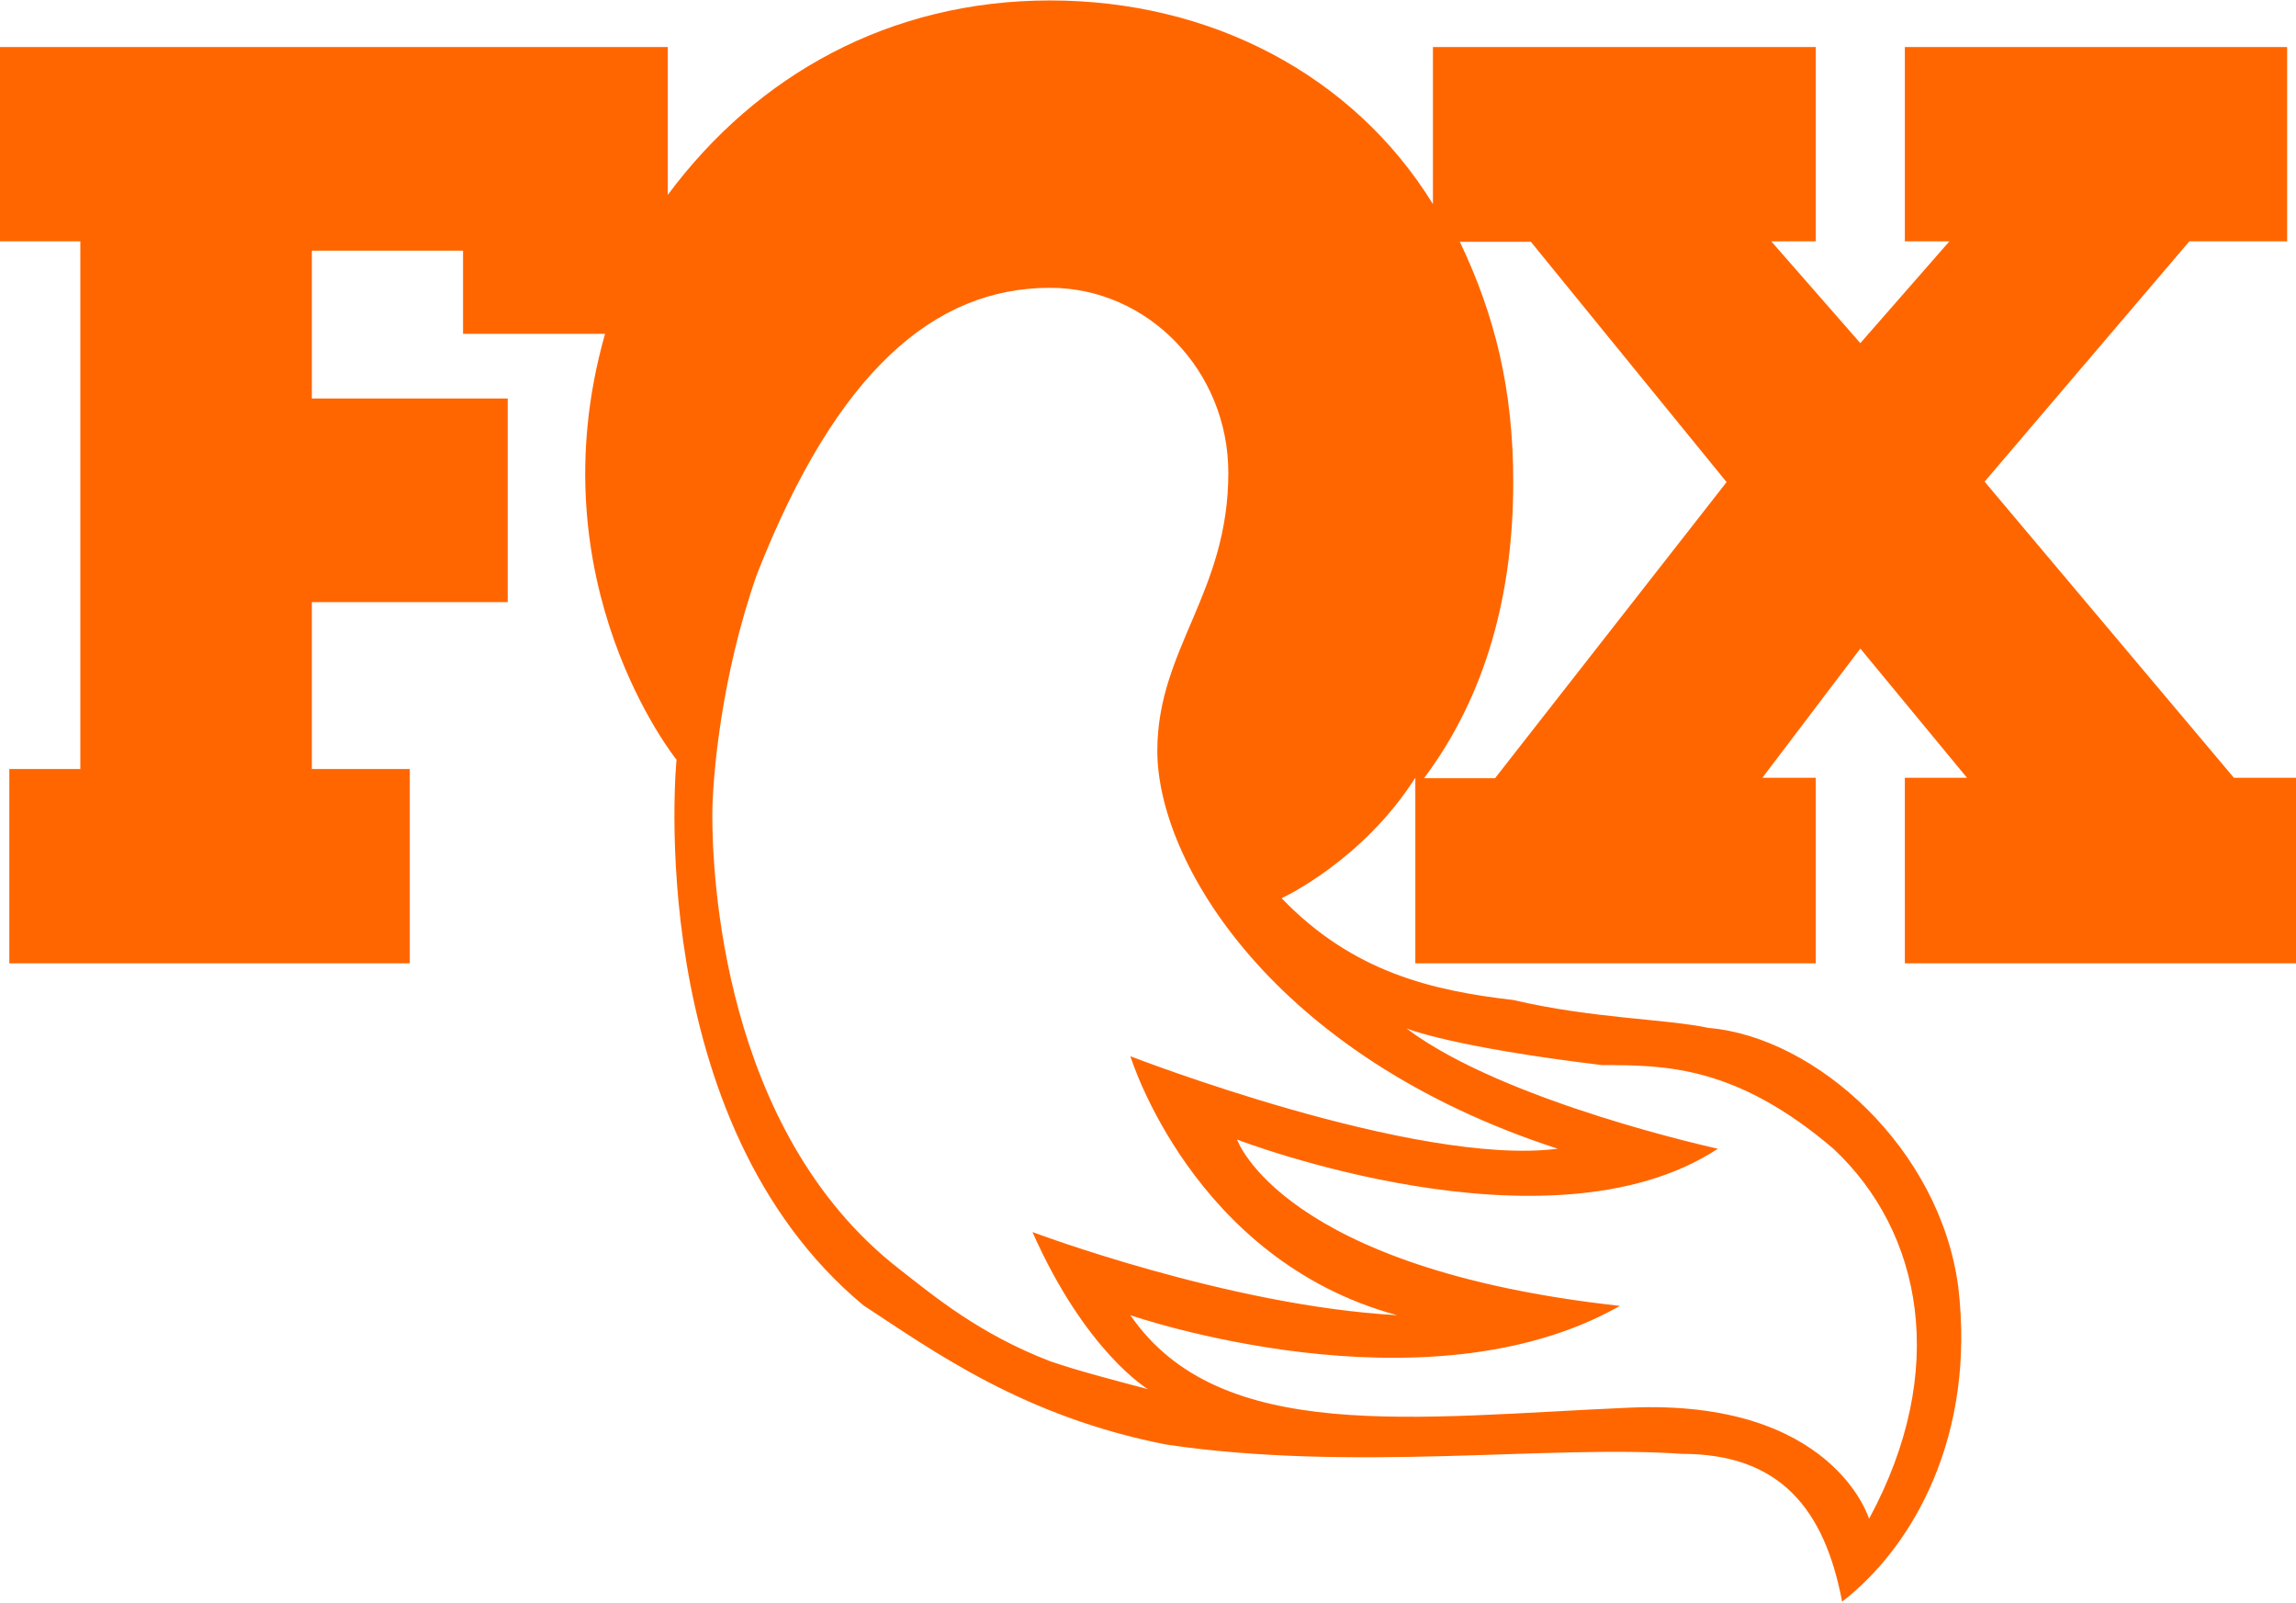
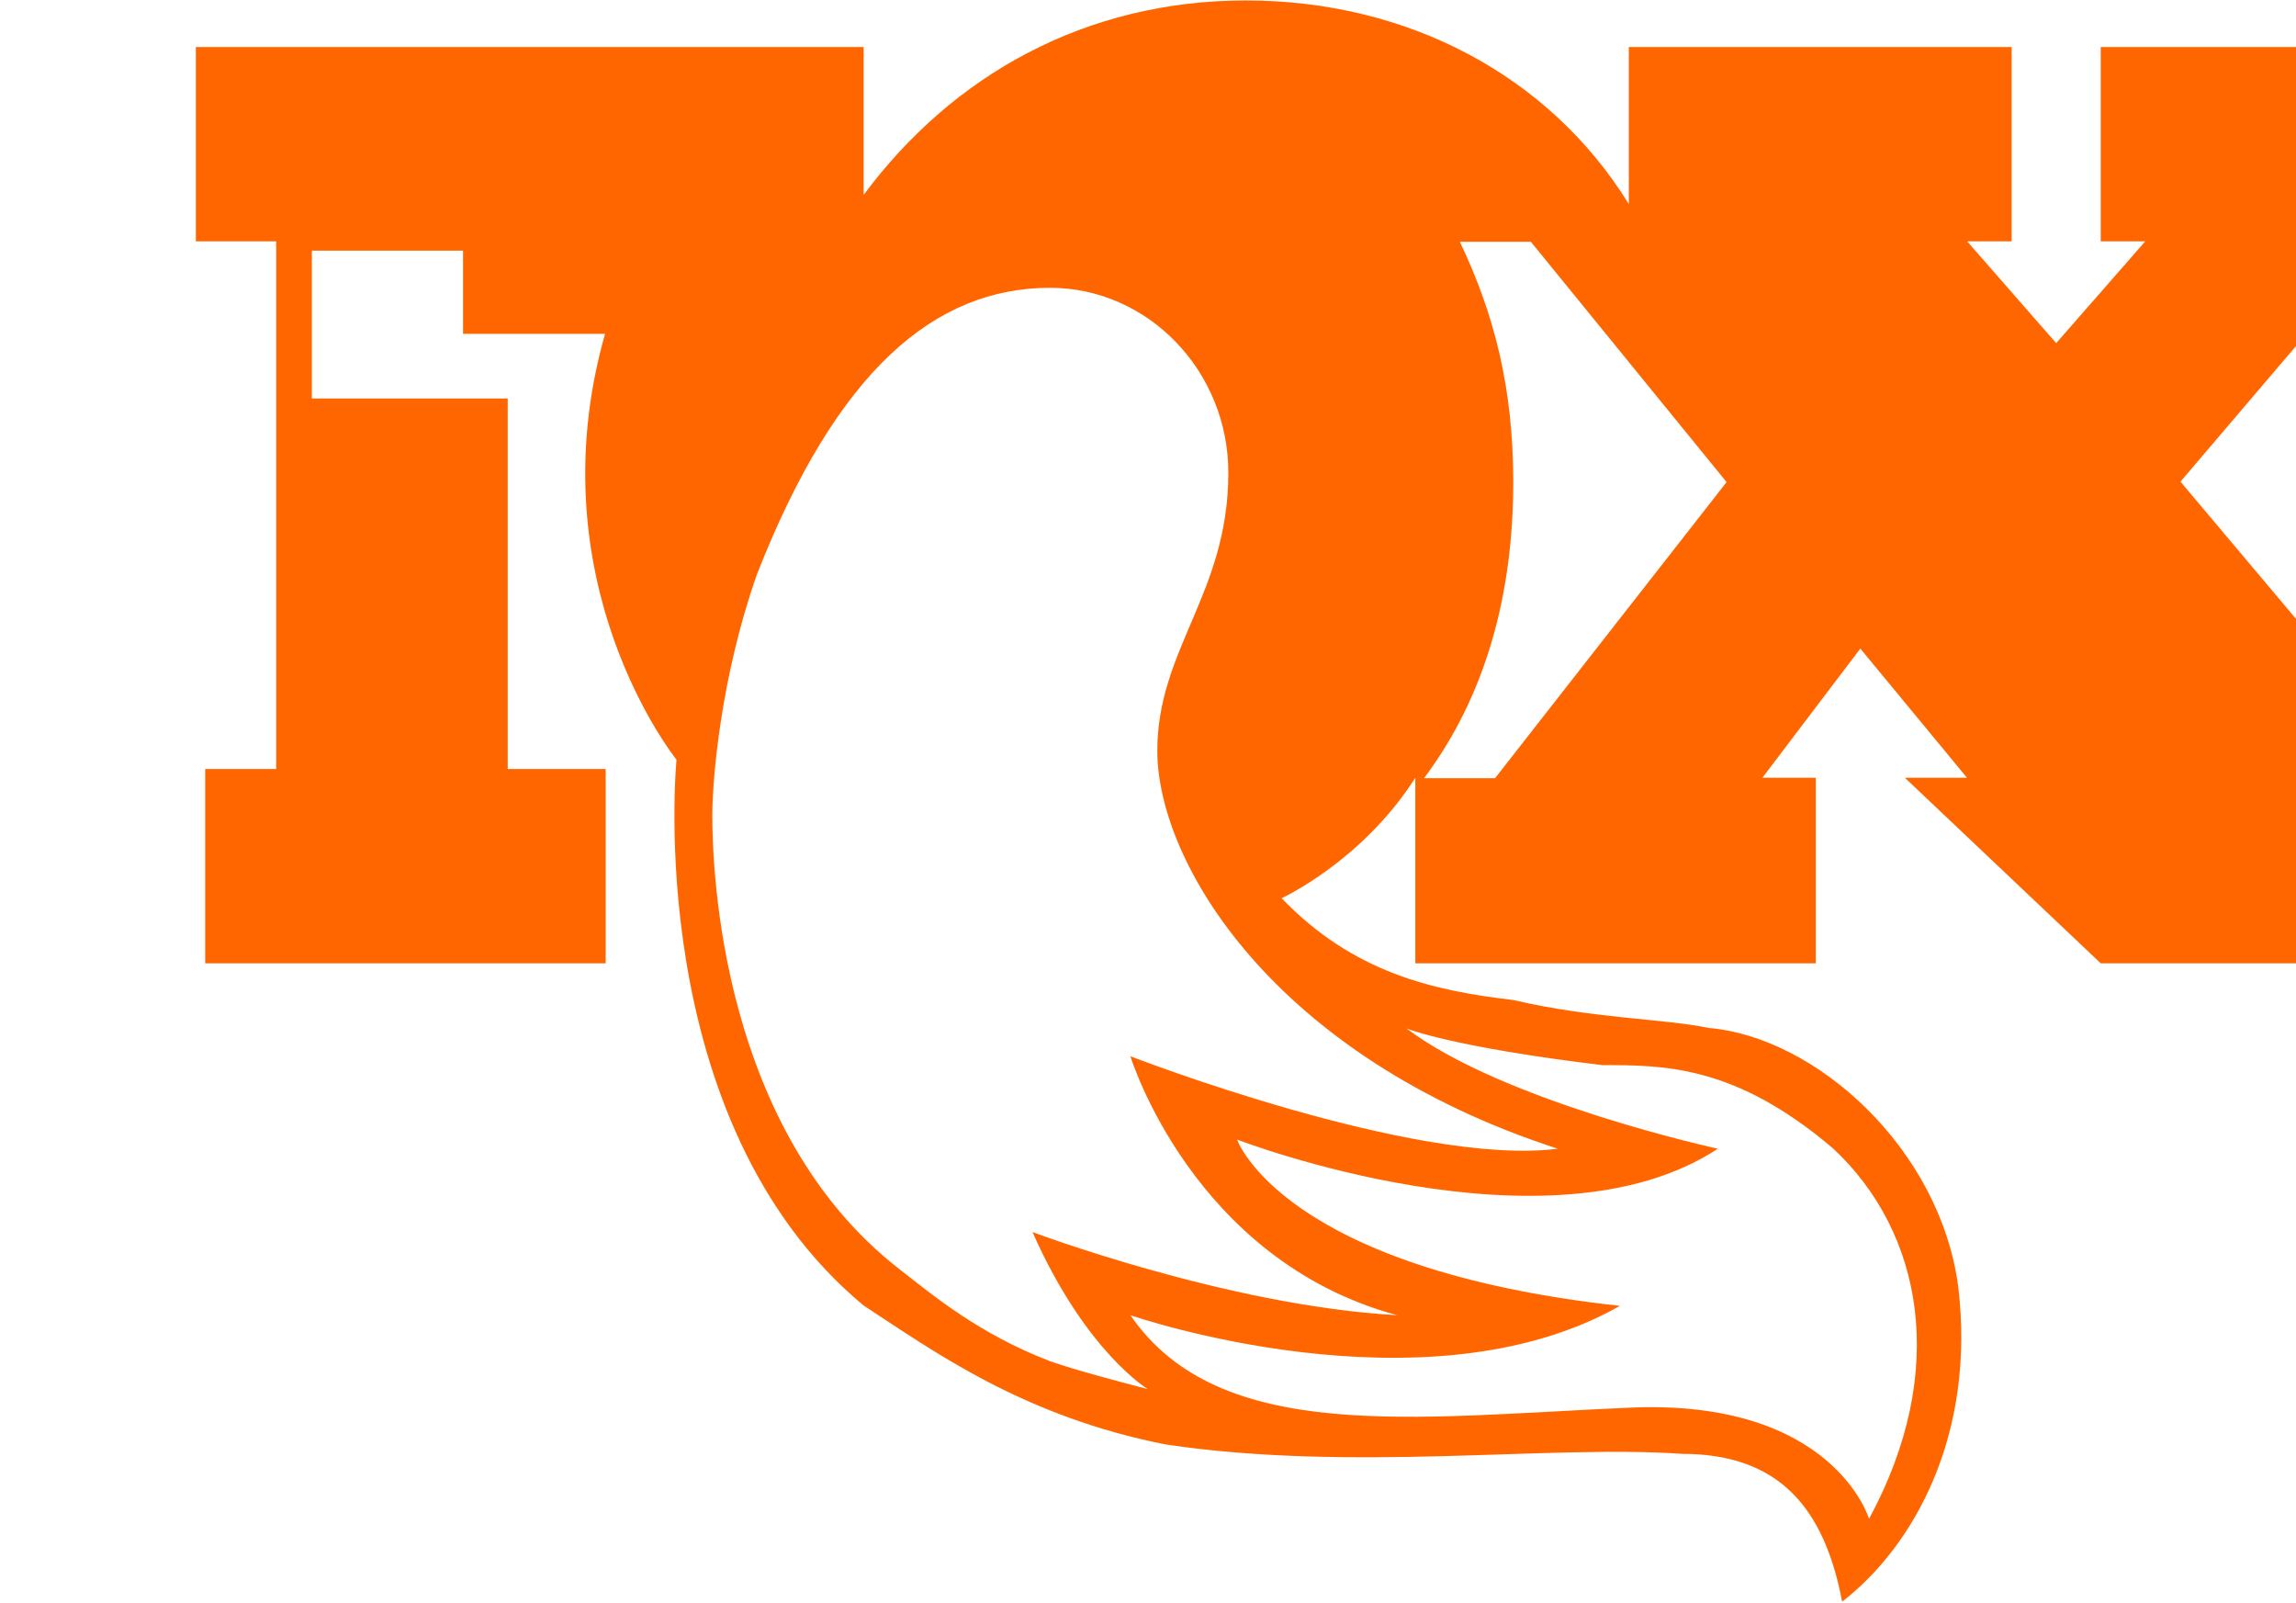
<svg xmlns="http://www.w3.org/2000/svg" version="1.2" viewBox="0 0 1552 1083" width="1552" height="1083">
  <style>.a{fill:#f60}</style>
-   <path fill-rule="evenodd" class="a" d="m1287.6 525.6h42l-72.1-87.3-66.2 87.3h36.1v125.4h-270.7v-125.4c-36.1 56.6-90.4 81.4-90.4 81.4 48.4 50.3 102.3 62.5 156.6 68.8 53.9 12.6 102.2 12.6 132.3 18.9 72.2 6.2 156.2 81.3 168.5 175 11.9 100.2-30.1 175.3-78.5 212.7-11.9-62.6-42-99.9-108.2-99.9-90.3-6.3-222.3 12.5-348.8-6.3-96.3-18.9-156.5-62.6-204.5-94-150.5-125-126.4-368.8-126.4-368.8 0 0-96.3-119.1-48.3-287.8h-96v-56.2h-102.2v99.9h132.4v137.6h-132.4v112.8h66.2v131.3h-270.7v-131.3h48v-356.6h-54.3v-131.3h451.4v99.9c60.2-81.1 150.2-131.4 258.4-131.4 108.6 0 204.9 50.3 258.8 137.6v-106.1h258.8v131.3h-30.1l60.2 68.8 60.2-68.8h-30.1v-131.3h258.4v131.3h-66.1l-138.4 162.4 168.5 200.1h42v125.4h-264.4zm-505.3-18.2c0-68.8 48-106.5 48-187.9 0-68.8-54.3-125-120.5-125-78.1 0-144.3 56.2-198.2 193.8-24.2 68.8-30.1 137.6-30.1 162.8 0 37.4 5.9 212.7 126.1 306.3 24.1 18.8 54.2 44 102.2 62.5 18.2 6.3 42.4 12.6 66.2 18.9 0 0-42-24.8-78.1-106.2 0 0 132.4 49.9 246.5 56.2-138.3-37.4-180.3-175-180.3-175 0 0 192.6 74.8 288.9 62.5-192.6-62.5-270.7-193.8-270.7-268.9zm168.4 187.6c66.2 49.9 210.5 81.3 210.5 81.3-114.5 75.1-325-6.2-325-6.2 0 0 30.1 87.3 258.8 112.4-132.4 75.1-330.9 6.3-330.9 6.3 60.2 87.7 192.6 68.8 336.9 62.5 138.3-6.3 162.4 75.1 162.4 75.1 54.3-100.2 36.1-193.8-24.1-250.1-66.2-56.5-114.2-56.5-156.2-56.5-102.3-12.3-132.4-24.8-132.4-24.8zm216.4-369.2l-132.3-162.4h-48c23.8 49.9 36.1 99.9 36.1 162.4 0 75.1-18.2 143.9-60.3 200.1h48z" />
+   <path fill-rule="evenodd" class="a" d="m1287.6 525.6h42l-72.1-87.3-66.2 87.3h36.1v125.4h-270.7v-125.4c-36.1 56.6-90.4 81.4-90.4 81.4 48.4 50.3 102.3 62.5 156.6 68.8 53.9 12.6 102.2 12.6 132.3 18.9 72.2 6.2 156.2 81.3 168.5 175 11.9 100.2-30.1 175.3-78.5 212.7-11.9-62.6-42-99.9-108.2-99.9-90.3-6.3-222.3 12.5-348.8-6.3-96.3-18.9-156.5-62.6-204.5-94-150.5-125-126.4-368.8-126.4-368.8 0 0-96.3-119.1-48.3-287.8h-96v-56.2h-102.2v99.9h132.4v137.6v112.8h66.2v131.3h-270.7v-131.3h48v-356.6h-54.3v-131.3h451.4v99.9c60.2-81.1 150.2-131.4 258.4-131.4 108.6 0 204.9 50.3 258.8 137.6v-106.1h258.8v131.3h-30.1l60.2 68.8 60.2-68.8h-30.1v-131.3h258.4v131.3h-66.1l-138.4 162.4 168.5 200.1h42v125.4h-264.4zm-505.3-18.2c0-68.8 48-106.5 48-187.9 0-68.8-54.3-125-120.5-125-78.1 0-144.3 56.2-198.2 193.8-24.2 68.8-30.1 137.6-30.1 162.8 0 37.4 5.9 212.7 126.1 306.3 24.1 18.8 54.2 44 102.2 62.5 18.2 6.3 42.4 12.6 66.2 18.9 0 0-42-24.8-78.1-106.2 0 0 132.4 49.9 246.5 56.2-138.3-37.4-180.3-175-180.3-175 0 0 192.6 74.8 288.9 62.5-192.6-62.5-270.7-193.8-270.7-268.9zm168.4 187.6c66.2 49.9 210.5 81.3 210.5 81.3-114.5 75.1-325-6.2-325-6.2 0 0 30.1 87.3 258.8 112.4-132.4 75.1-330.9 6.3-330.9 6.3 60.2 87.7 192.6 68.8 336.9 62.5 138.3-6.3 162.4 75.1 162.4 75.1 54.3-100.2 36.1-193.8-24.1-250.1-66.2-56.5-114.2-56.5-156.2-56.5-102.3-12.3-132.4-24.8-132.4-24.8zm216.4-369.2l-132.3-162.4h-48c23.8 49.9 36.1 99.9 36.1 162.4 0 75.1-18.2 143.9-60.3 200.1h48z" />
</svg>